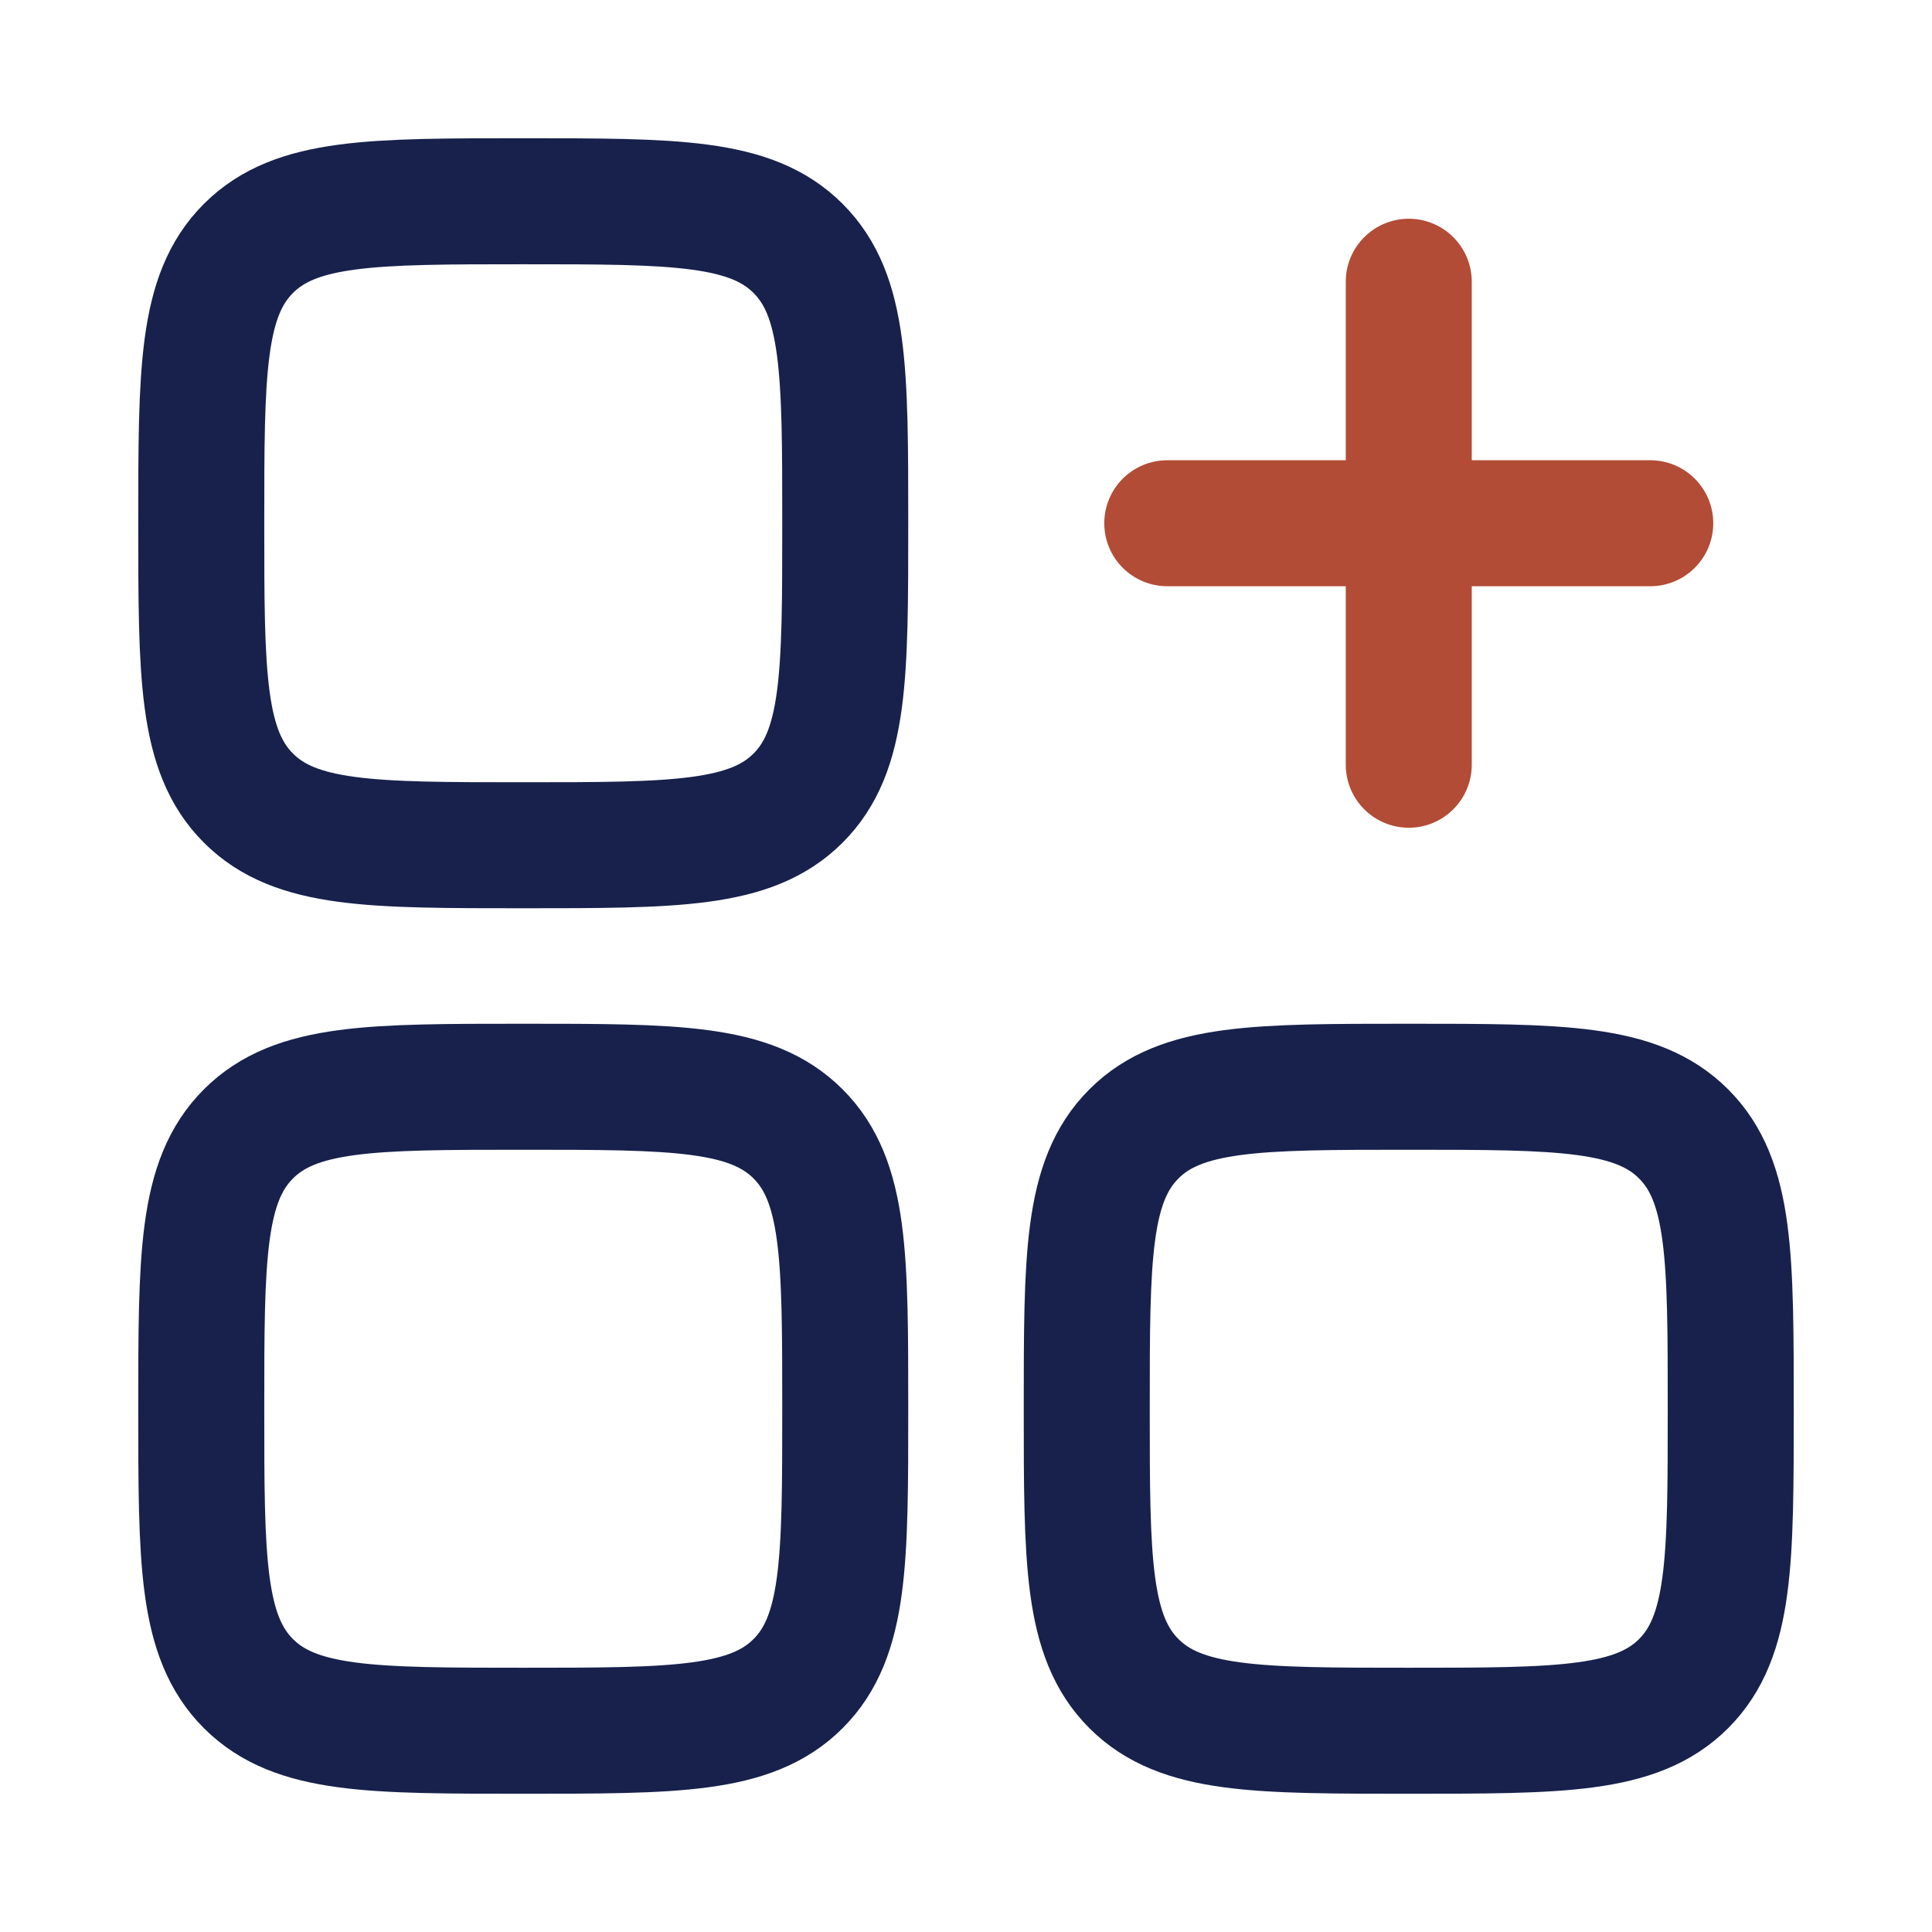
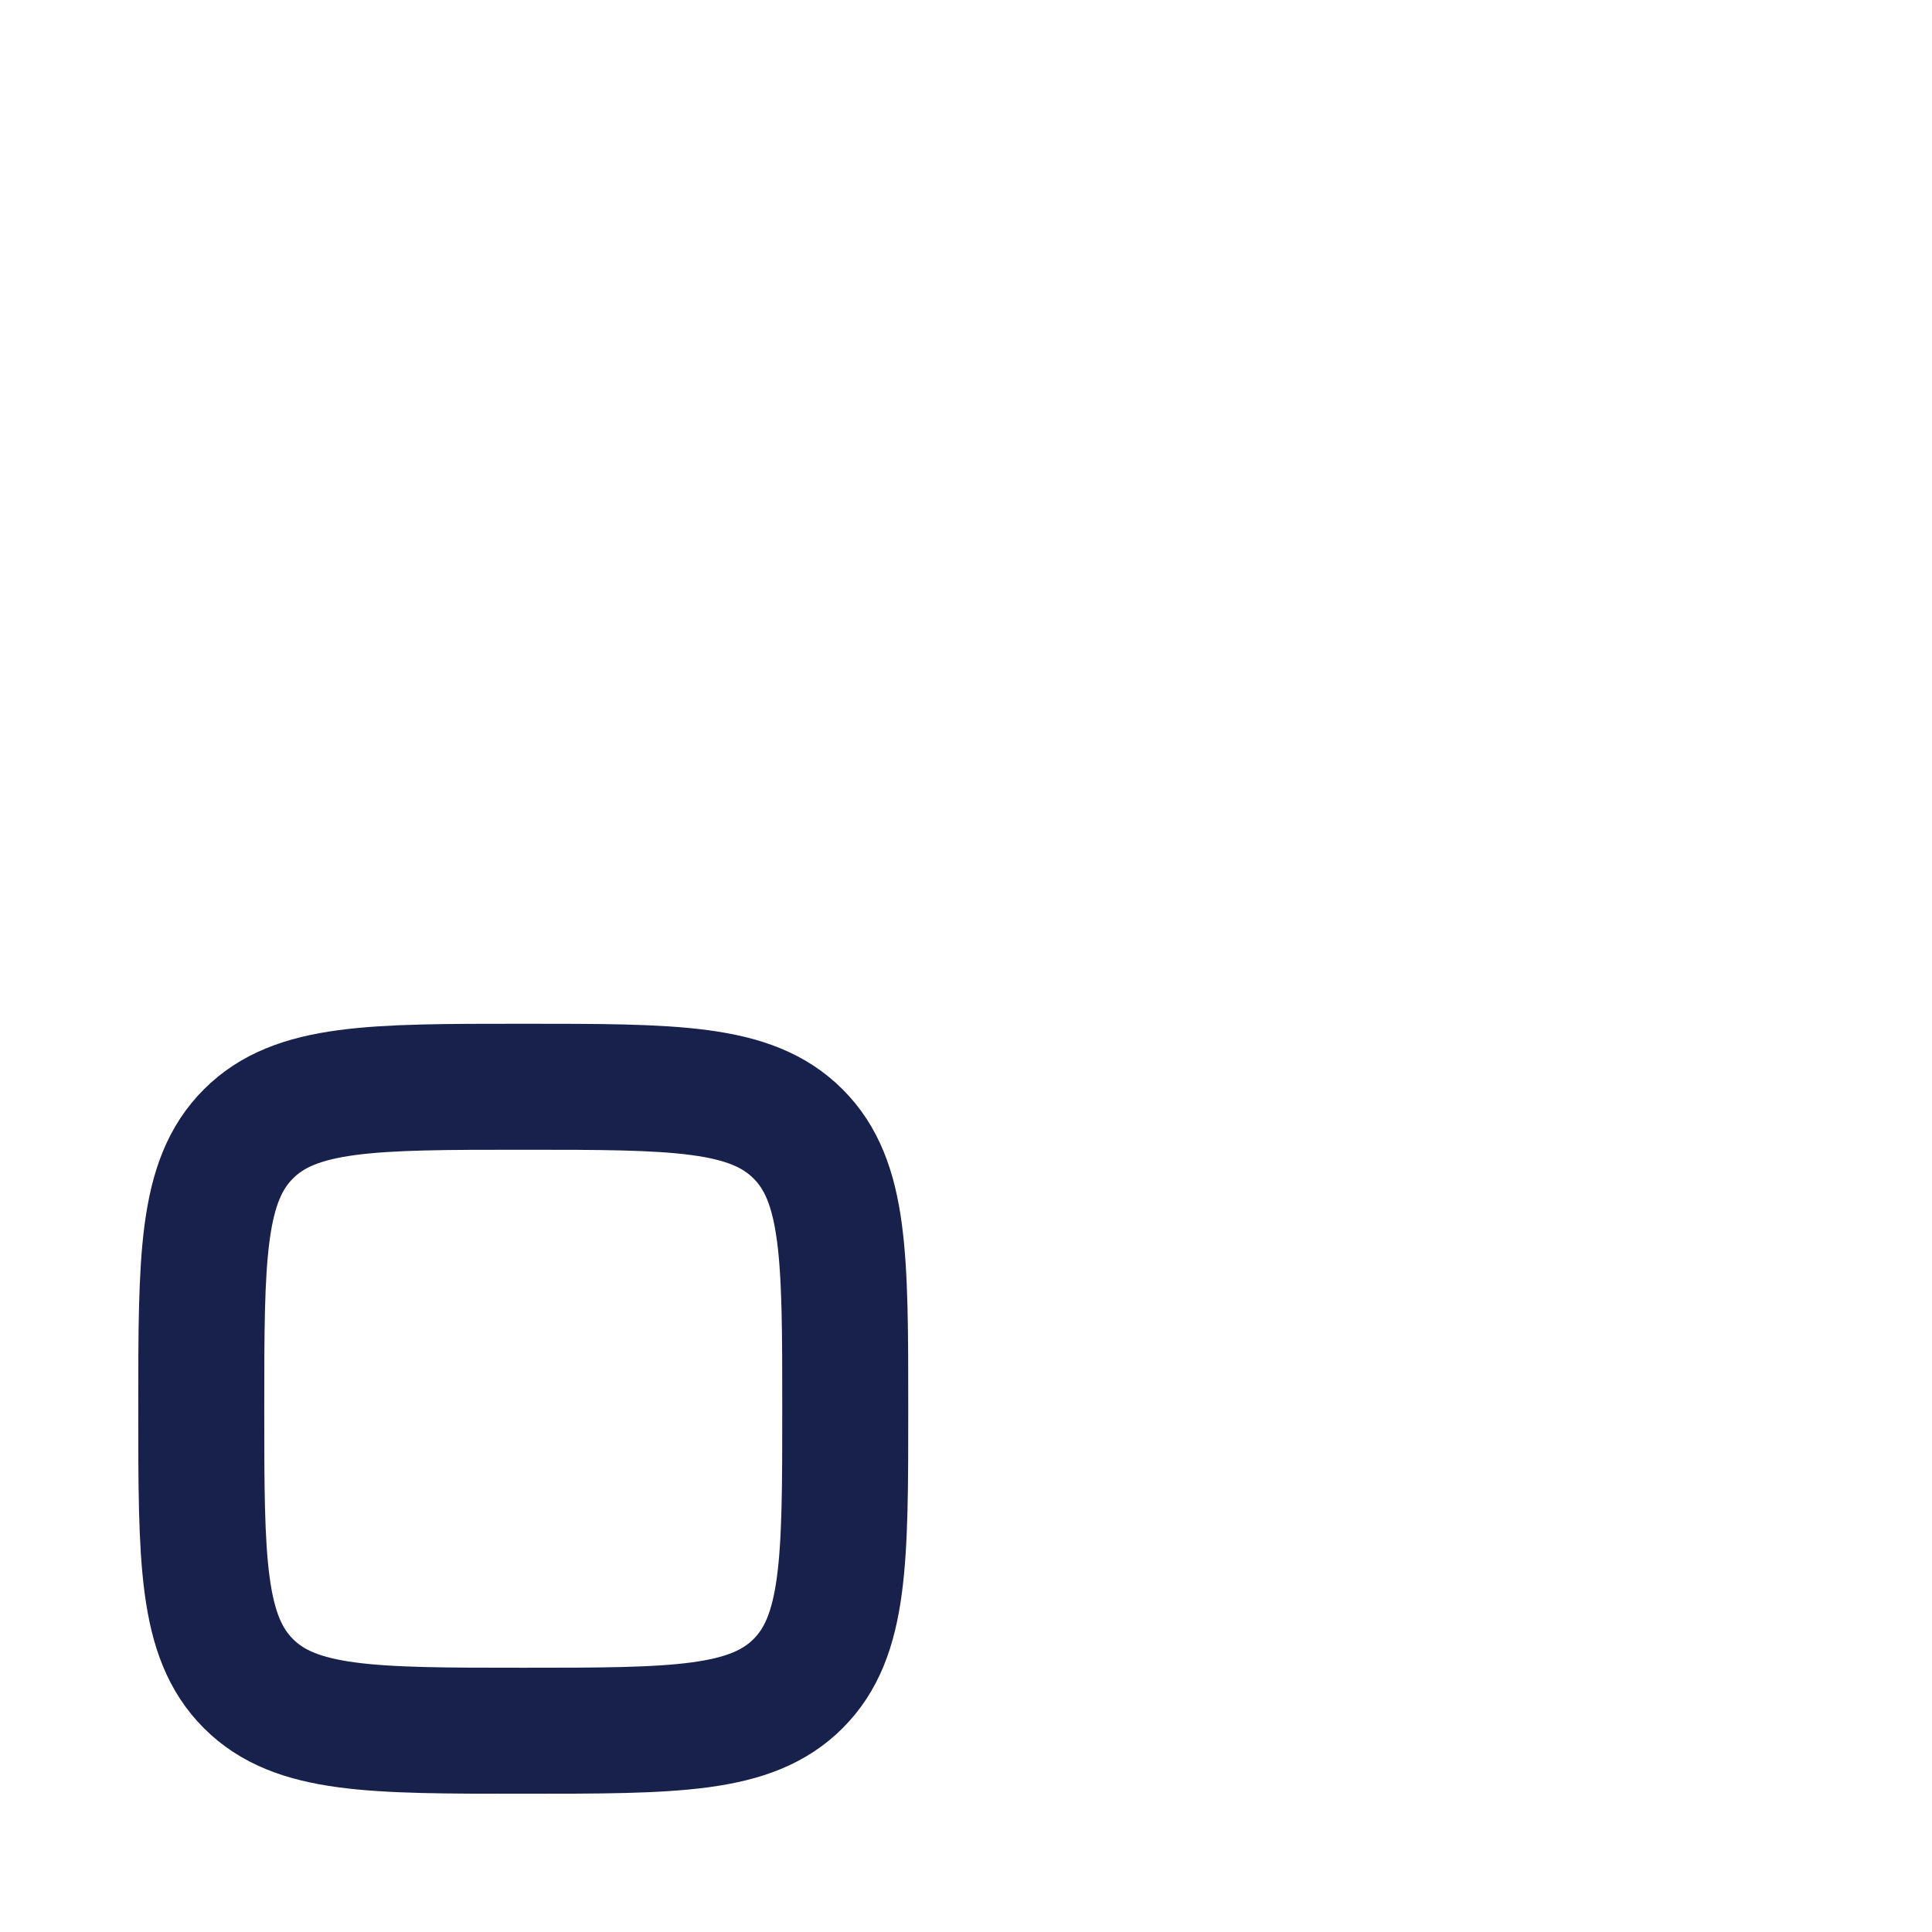
<svg xmlns="http://www.w3.org/2000/svg" width="46" height="46" viewBox="0 0 46 46" fill="none">
-   <path d="M27.792 12.458H33.542M33.542 12.458H39.292M33.542 12.458V18.208M33.542 12.458V6.708" stroke="#B24C36" stroke-width="3" stroke-linecap="round" />
-   <path d="M4.792 12.458C4.792 8.844 4.792 7.037 5.915 5.915C7.037 4.792 8.844 4.792 12.458 4.792C16.073 4.792 17.88 4.792 19.002 5.915C20.125 7.037 20.125 8.844 20.125 12.458C20.125 16.073 20.125 17.88 19.002 19.002C17.88 20.125 16.073 20.125 12.458 20.125C8.844 20.125 7.037 20.125 5.915 19.002C4.792 17.88 4.792 16.073 4.792 12.458Z" stroke="#17214C" stroke-width="3" />
-   <path d="M25.875 33.542C25.875 29.928 25.875 28.12 26.998 26.998C28.12 25.875 29.928 25.875 33.542 25.875C37.156 25.875 38.963 25.875 40.086 26.998C41.208 28.12 41.208 29.928 41.208 33.542C41.208 37.156 41.208 38.963 40.086 40.086C38.963 41.208 37.156 41.208 33.542 41.208C29.928 41.208 28.12 41.208 26.998 40.086C25.875 38.963 25.875 37.156 25.875 33.542Z" stroke="#17214C" stroke-width="3" />
  <path d="M4.792 33.542C4.792 29.928 4.792 28.12 5.915 26.998C7.037 25.875 8.844 25.875 12.458 25.875C16.073 25.875 17.88 25.875 19.002 26.998C20.125 28.12 20.125 29.928 20.125 33.542C20.125 37.156 20.125 38.963 19.002 40.086C17.88 41.208 16.073 41.208 12.458 41.208C8.844 41.208 7.037 41.208 5.915 40.086C4.792 38.963 4.792 37.156 4.792 33.542Z" stroke="#17214C" stroke-width="3" />
</svg>